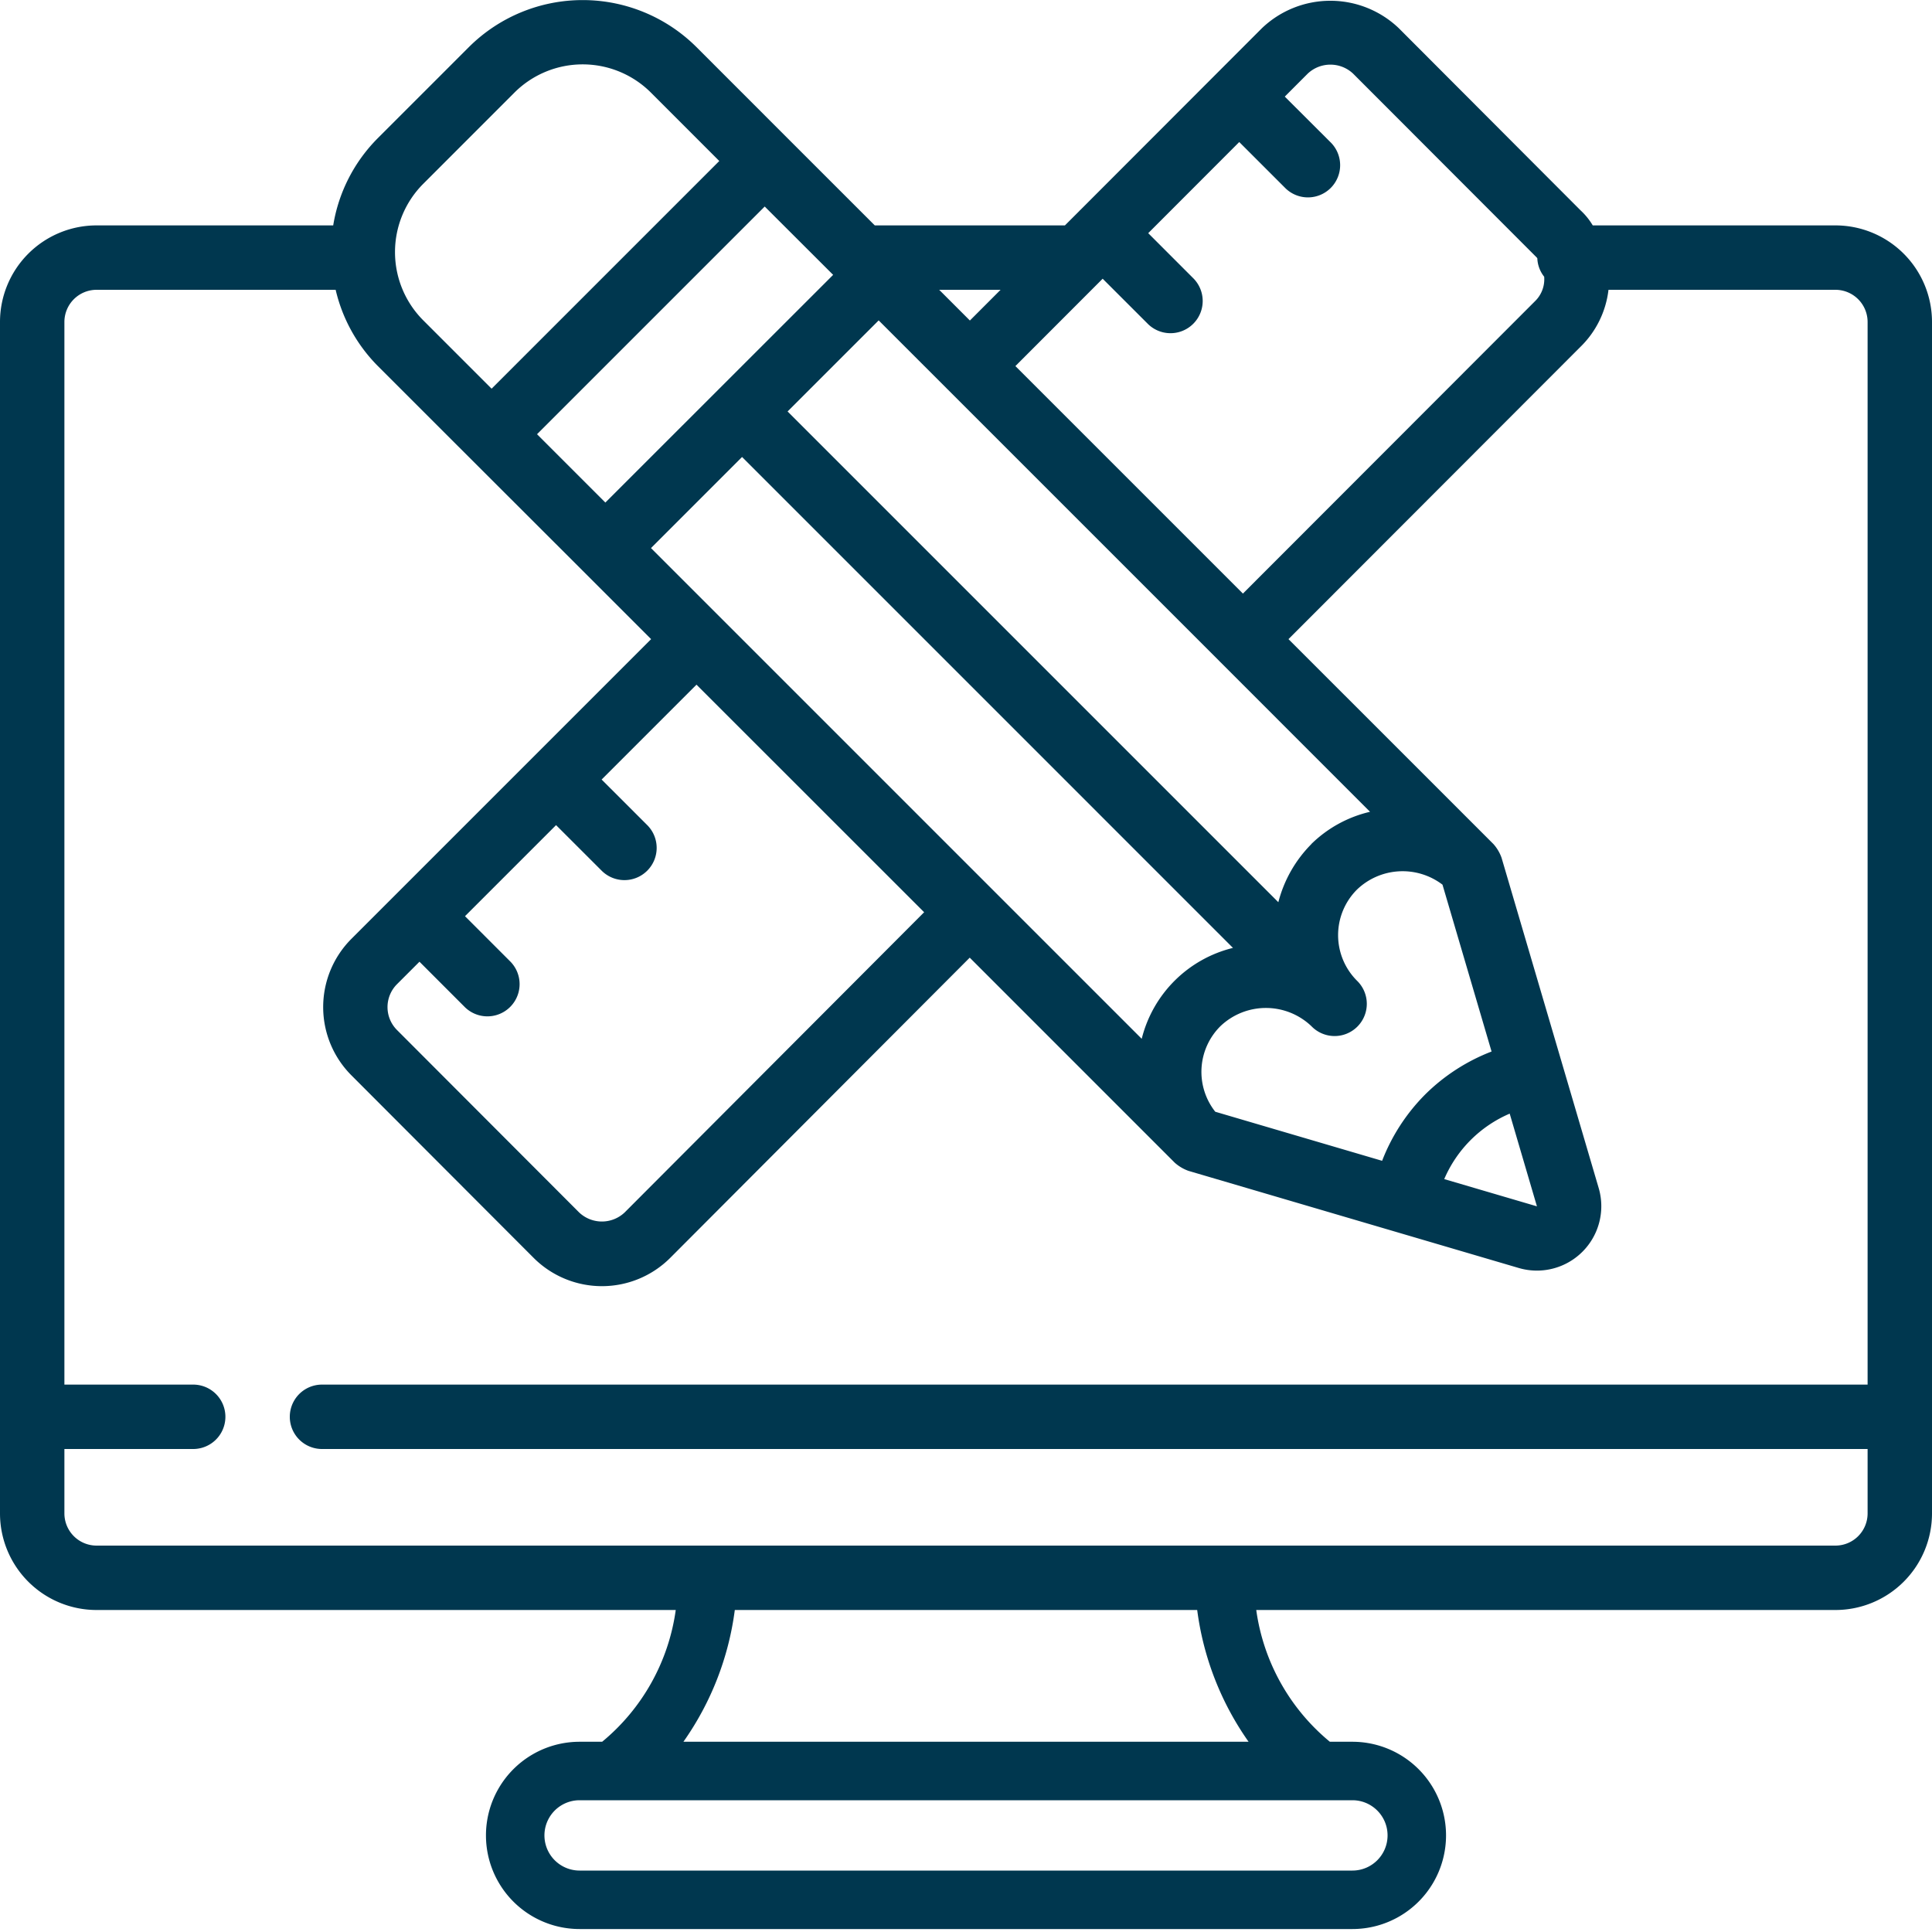
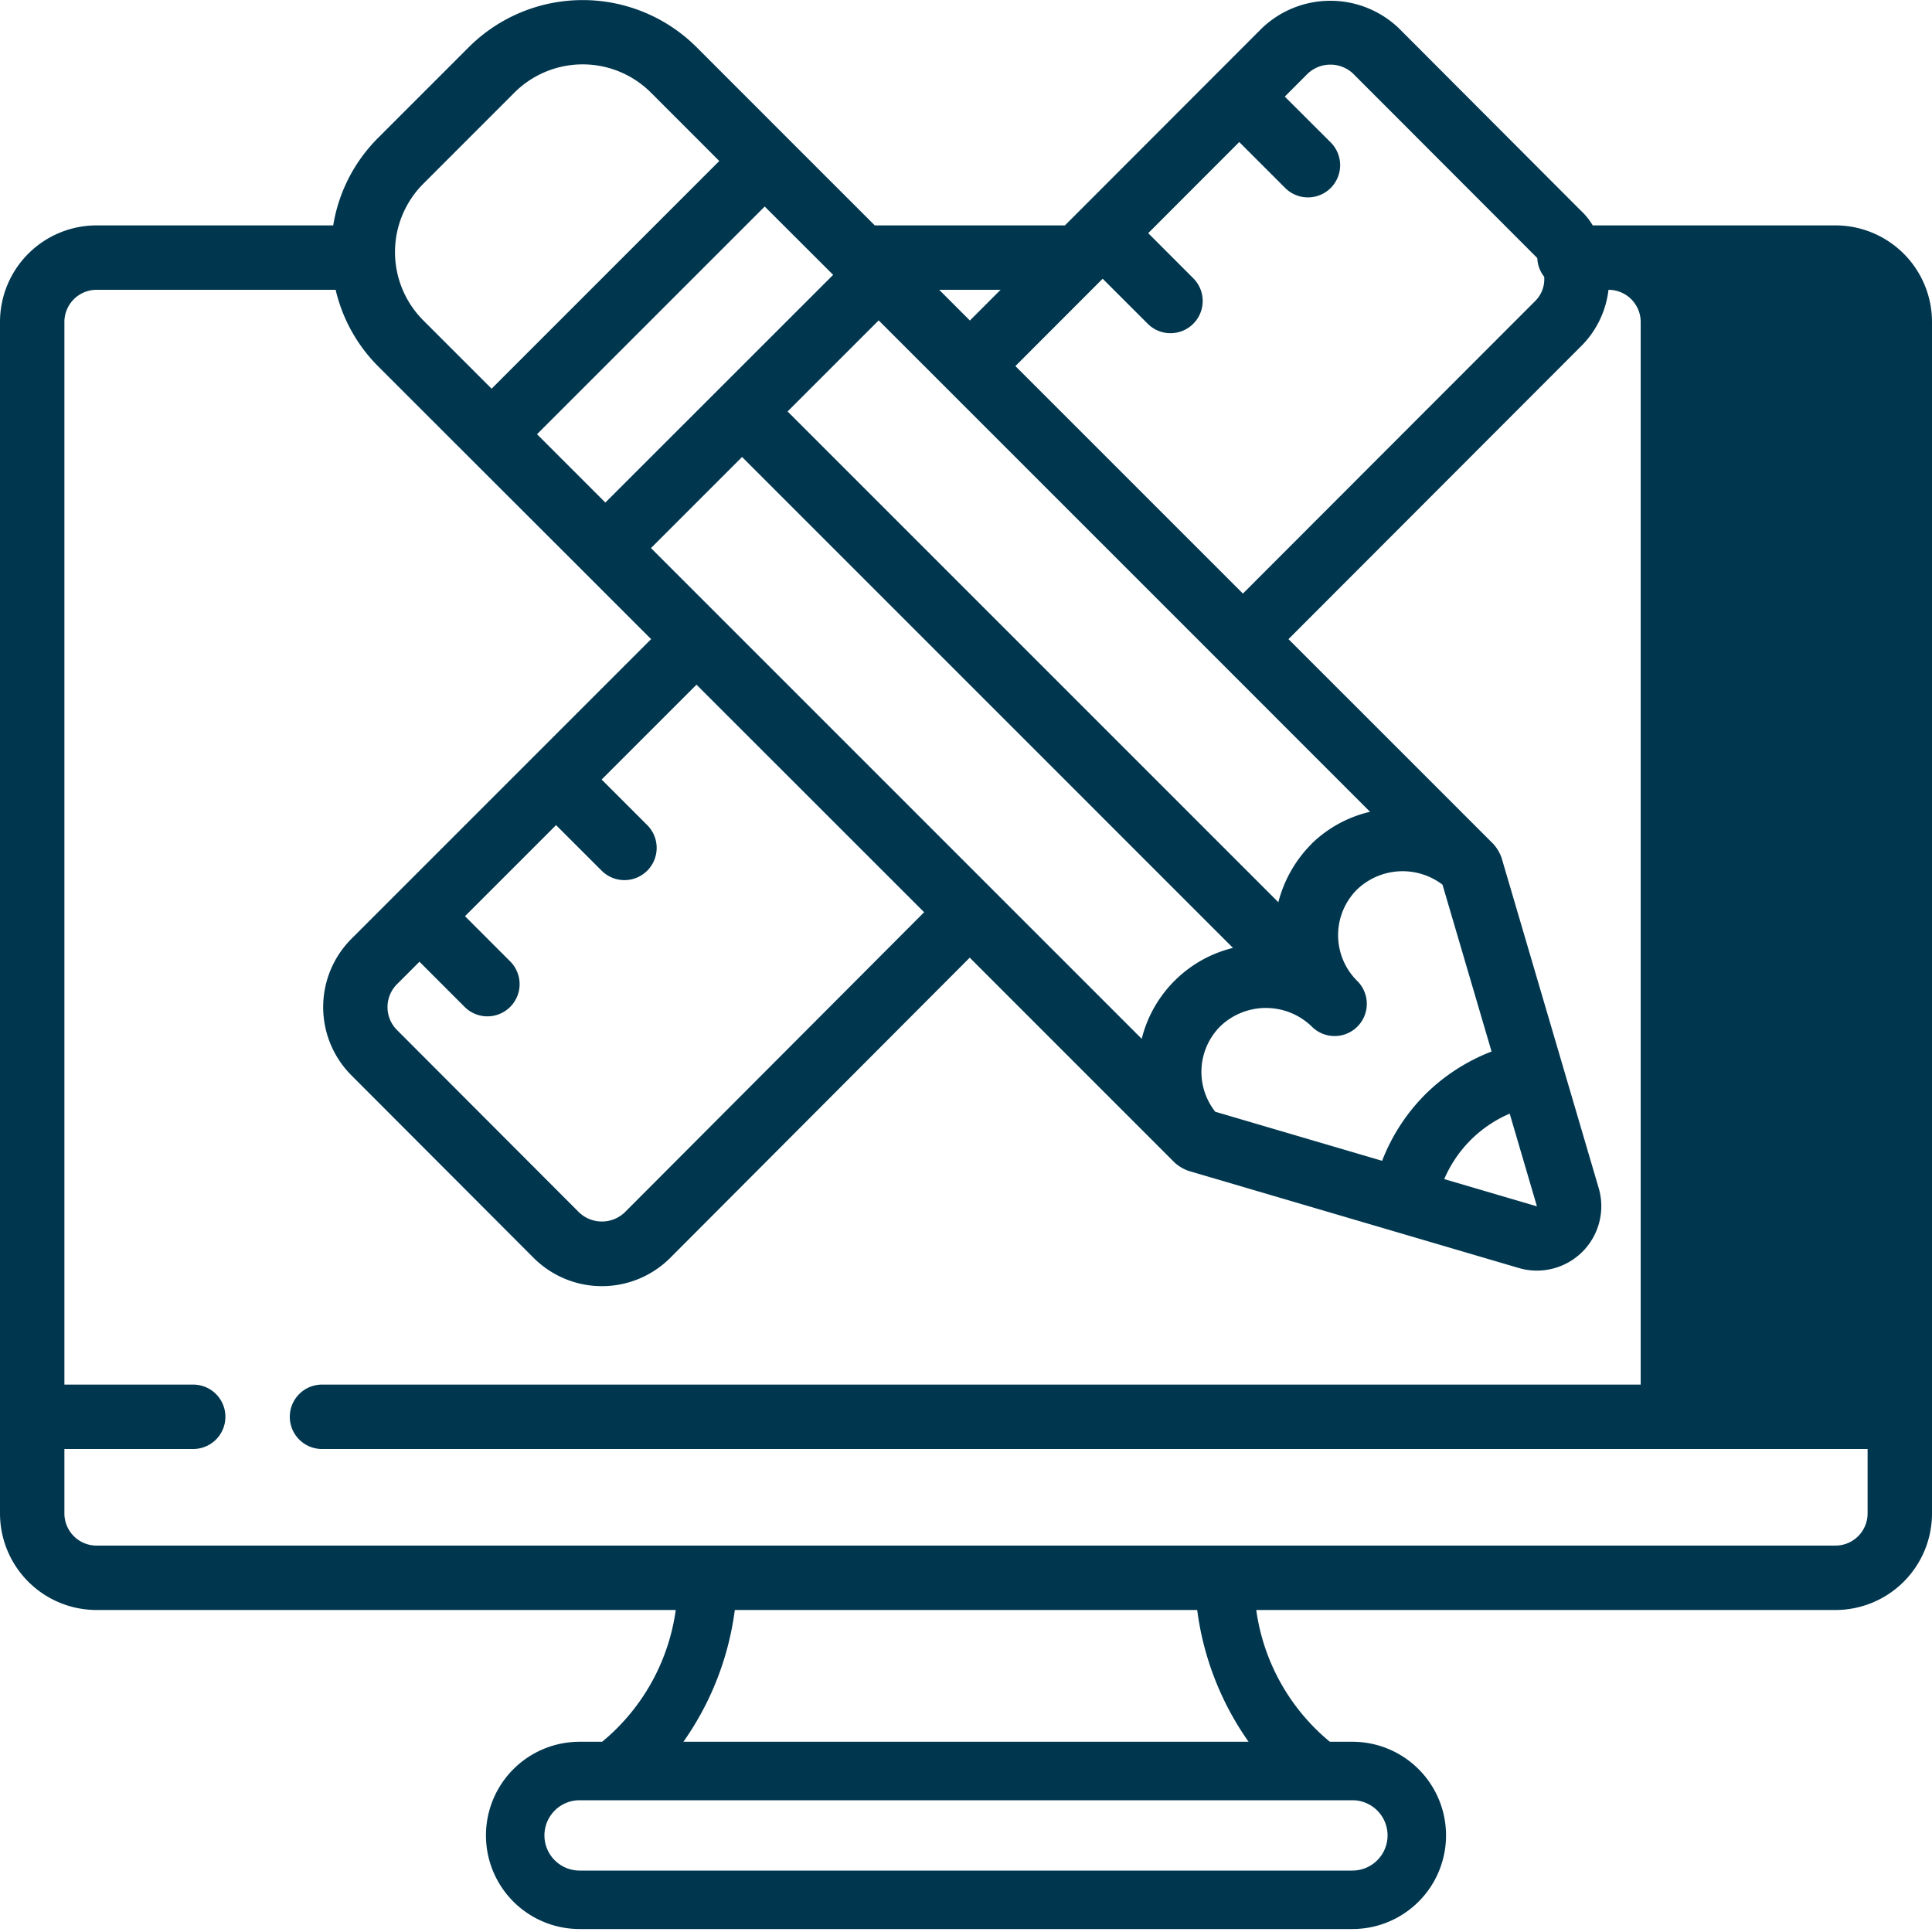
<svg xmlns="http://www.w3.org/2000/svg" version="1.1" width="512" height="512" x="0" y="0" viewBox="0 0 60 60" style="enable-background:new 0 0 512 512" xml:space="preserve">
  <g>
-     <path fill="#00374f" fill-rule="nonzero" d="M57 7h-7.536a2.089 2.089 0 0 0-.377-.466L43.438.873a3.077 3.077 0 0 0-4.245 0l-1.415 1.416-4.229 4.234-.013.009-.009.013-.455.455h-5.905l-2.708-2.707-2.828-2.829a5.007 5.007 0 0 0-7.071 0l-2.829 2.829A4.962 4.962 0 0 0 10.348 7H3a3 3 0 0 0-3 3v37a3 3 0 0 0 3 3h17.986a6.448 6.448 0 0 1-2.286 4.092H18a2.908 2.908 0 1 0 0 5.816h24a2.908 2.908 0 1 0 0-5.816h-.7A6.448 6.448 0 0 1 39.014 50H57a3 3 0 0 0 3-3V10a3 3 0 0 0-3-3zM42.022 2.287l5.7 5.707c.006.006.014.019.021.027.008.209.083.41.213.573a.949.949 0 0 1-.285.76l-9.071 9.08-7.066-7.065 2.71-2.713 1.412 1.411a1 1 0 0 0 1.414-1.414l-1.411-1.412 2.827-2.83L39.9 5.825a1 1 0 1 0 1.414-1.414L39.9 3l.708-.709a1.028 1.028 0 0 1 1.414-.004zm5.709 35.177-2.879-.846a3.866 3.866 0 0 1 2.033-2.033zm-3.472-3.473a5.971 5.971 0 0 0-1.336 2.059l-5.182-1.524a2 2 0 0 1 .159-2.656 2.047 2.047 0 0 1 2.828 0 1 1 0 1 0 1.414-1.414 2 2 0 0 1 0-2.829 2.046 2.046 0 0 1 2.656-.153l1.524 5.182a5.979 5.979 0 0 0-2.063 1.335zm-24.042-16.97 2.828-2.829 15.246 15.246a3.87 3.87 0 0 0-2.834 2.823zm-7.89 13.546.7-.7 1.415 1.416a1 1 0 0 0 1.414-1.414l-1.415-1.416 2.828-2.828 1.416 1.415a1 1 0 0 0 1.415-1.416l-1.416-1.415 2.946-2.946 7.07 7.067-9.3 9.323a1.028 1.028 0 0 1-1.415 0l-5.655-5.664a1.007 1.007 0 0 1-.003-1.422zm28.4-4.354a3.96 3.96 0 0 0-1.027 1.806L24.459 12.778l2.829-2.828 2.121 2.121.005.007.007.005 8.468 8.467v.008h.007l4.652 4.653c-.689.16-1.32.507-1.825 1.002zM30.121 9.954 29.167 9h1.907zm-4.247-1.418L18.8 15.607l-2.122-2.122 7.071-7.071zM13.146 5.707l2.828-2.829a3 3 0 0 1 4.243 0L22.338 5l-7.071 7.071-2.121-2.121a3 3 0 0 1 0-4.243zM43.092 57c0 .603-.489 1.092-1.092 1.092H18a1.092 1.092 0 0 1 0-2.184h24c.603 0 1.092.489 1.092 1.092zm-4.316-2.908H21.224A9.132 9.132 0 0 0 22.82 50h14.36a9.132 9.132 0 0 0 1.596 4.092zM57 48H3a1 1 0 0 1-1-1v-2h4a1 1 0 0 0 0-2H2V10a1 1 0 0 1 1-1h7.424a4.95 4.95 0 0 0 1.307 2.364l2.829 2.828 3.54 3.536 2.121 2.121-9.3 9.3a3 3 0 0 0 0 4.254l5.65 5.66a3 3 0 0 0 4.245 0l9.3-9.322 6.368 6.369c.124.11.268.196.425.252l10.262 3.018a2 2 0 0 0 2.479-2.48l-3.018-10.262a1.282 1.282 0 0 0-.252-.425l-6.365-6.364 9.061-9.071A2.953 2.953 0 0 0 49.953 9H57a1 1 0 0 1 1 1v33H10a1 1 0 0 0 0 2h48v2a1 1 0 0 1-1 1z" opacity="1" data-original="#000000" />
+     <path fill="#00374f" fill-rule="nonzero" d="M57 7h-7.536a2.089 2.089 0 0 0-.377-.466L43.438.873a3.077 3.077 0 0 0-4.245 0l-1.415 1.416-4.229 4.234-.013.009-.009.013-.455.455h-5.905l-2.708-2.707-2.828-2.829a5.007 5.007 0 0 0-7.071 0l-2.829 2.829A4.962 4.962 0 0 0 10.348 7H3a3 3 0 0 0-3 3v37a3 3 0 0 0 3 3h17.986a6.448 6.448 0 0 1-2.286 4.092H18a2.908 2.908 0 1 0 0 5.816h24a2.908 2.908 0 1 0 0-5.816h-.7A6.448 6.448 0 0 1 39.014 50H57a3 3 0 0 0 3-3V10a3 3 0 0 0-3-3zM42.022 2.287l5.7 5.707c.006.006.014.019.021.027.008.209.083.41.213.573a.949.949 0 0 1-.285.76l-9.071 9.08-7.066-7.065 2.71-2.713 1.412 1.411a1 1 0 0 0 1.414-1.414l-1.411-1.412 2.827-2.83L39.9 5.825a1 1 0 1 0 1.414-1.414L39.9 3l.708-.709a1.028 1.028 0 0 1 1.414-.004zm5.709 35.177-2.879-.846a3.866 3.866 0 0 1 2.033-2.033zm-3.472-3.473a5.971 5.971 0 0 0-1.336 2.059l-5.182-1.524a2 2 0 0 1 .159-2.656 2.047 2.047 0 0 1 2.828 0 1 1 0 1 0 1.414-1.414 2 2 0 0 1 0-2.829 2.046 2.046 0 0 1 2.656-.153l1.524 5.182a5.979 5.979 0 0 0-2.063 1.335zm-24.042-16.97 2.828-2.829 15.246 15.246a3.87 3.87 0 0 0-2.834 2.823zm-7.89 13.546.7-.7 1.415 1.416a1 1 0 0 0 1.414-1.414l-1.415-1.416 2.828-2.828 1.416 1.415a1 1 0 0 0 1.415-1.416l-1.416-1.415 2.946-2.946 7.07 7.067-9.3 9.323a1.028 1.028 0 0 1-1.415 0l-5.655-5.664a1.007 1.007 0 0 1-.003-1.422zm28.4-4.354a3.96 3.96 0 0 0-1.027 1.806L24.459 12.778l2.829-2.828 2.121 2.121.005.007.007.005 8.468 8.467v.008h.007l4.652 4.653c-.689.16-1.32.507-1.825 1.002zM30.121 9.954 29.167 9h1.907zm-4.247-1.418L18.8 15.607l-2.122-2.122 7.071-7.071zM13.146 5.707l2.828-2.829a3 3 0 0 1 4.243 0L22.338 5l-7.071 7.071-2.121-2.121a3 3 0 0 1 0-4.243zM43.092 57c0 .603-.489 1.092-1.092 1.092H18a1.092 1.092 0 0 1 0-2.184h24c.603 0 1.092.489 1.092 1.092zm-4.316-2.908H21.224A9.132 9.132 0 0 0 22.82 50h14.36a9.132 9.132 0 0 0 1.596 4.092zM57 48H3a1 1 0 0 1-1-1v-2h4a1 1 0 0 0 0-2H2V10a1 1 0 0 1 1-1h7.424a4.95 4.95 0 0 0 1.307 2.364l2.829 2.828 3.54 3.536 2.121 2.121-9.3 9.3a3 3 0 0 0 0 4.254l5.65 5.66a3 3 0 0 0 4.245 0l9.3-9.322 6.368 6.369c.124.11.268.196.425.252l10.262 3.018a2 2 0 0 0 2.479-2.48l-3.018-10.262a1.282 1.282 0 0 0-.252-.425l-6.365-6.364 9.061-9.071A2.953 2.953 0 0 0 49.953 9a1 1 0 0 1 1 1v33H10a1 1 0 0 0 0 2h48v2a1 1 0 0 1-1 1z" opacity="1" data-original="#000000" />
  </g>
</svg>